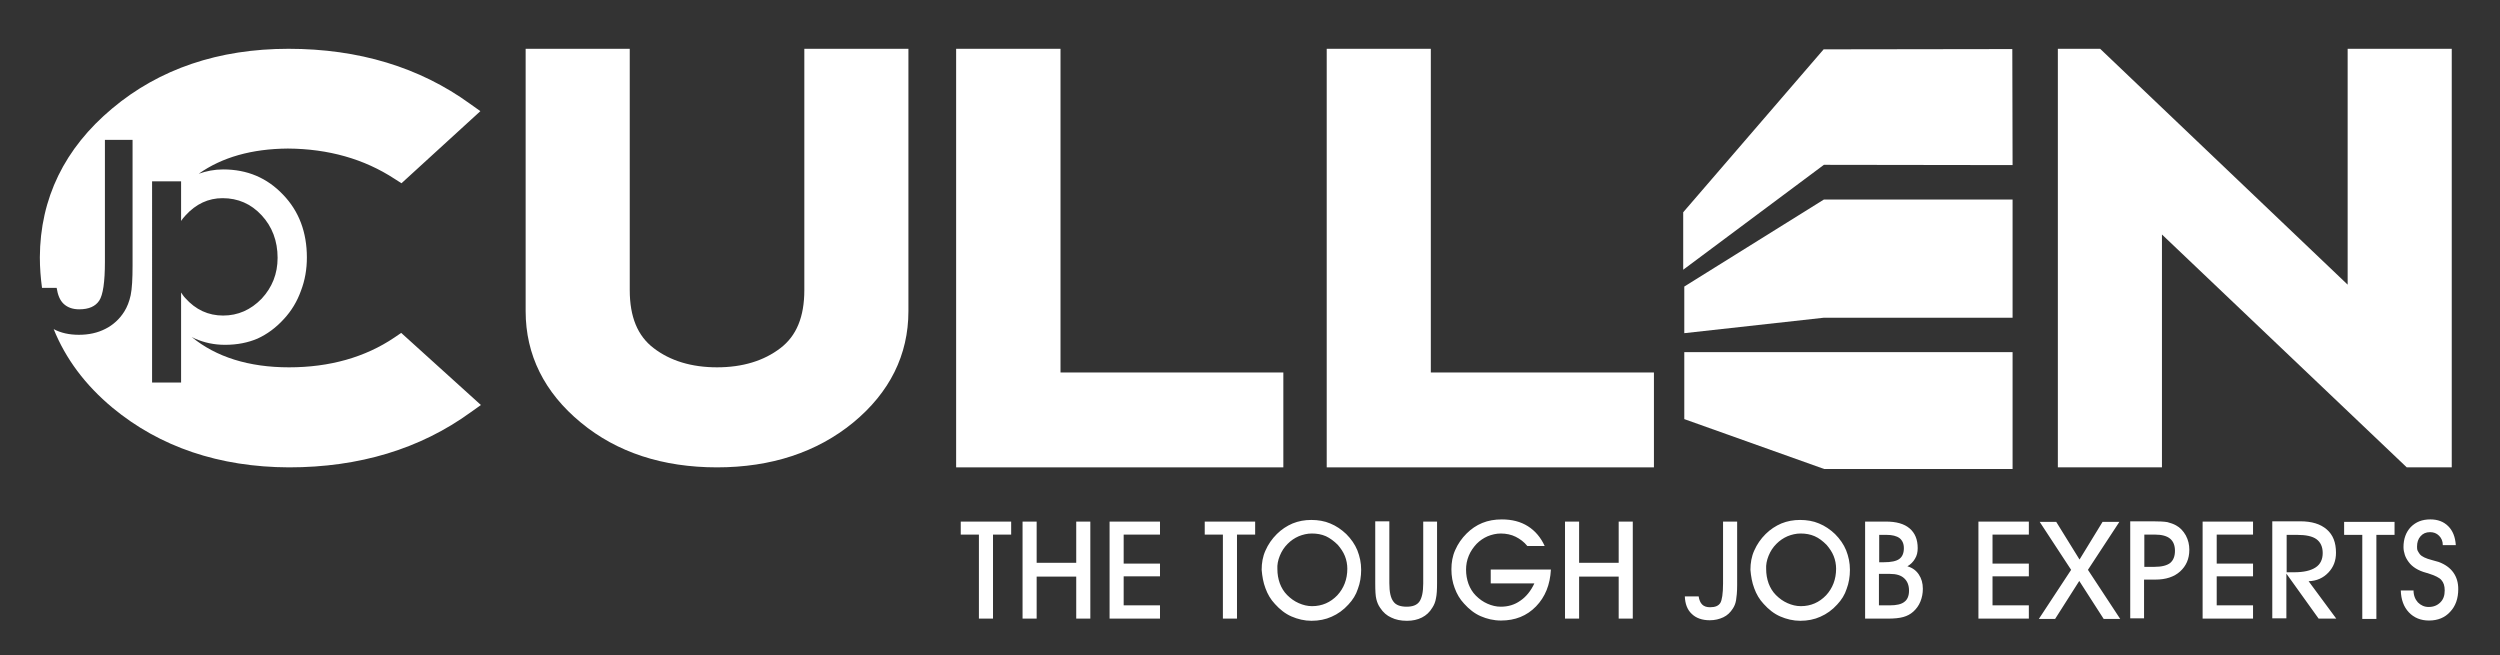
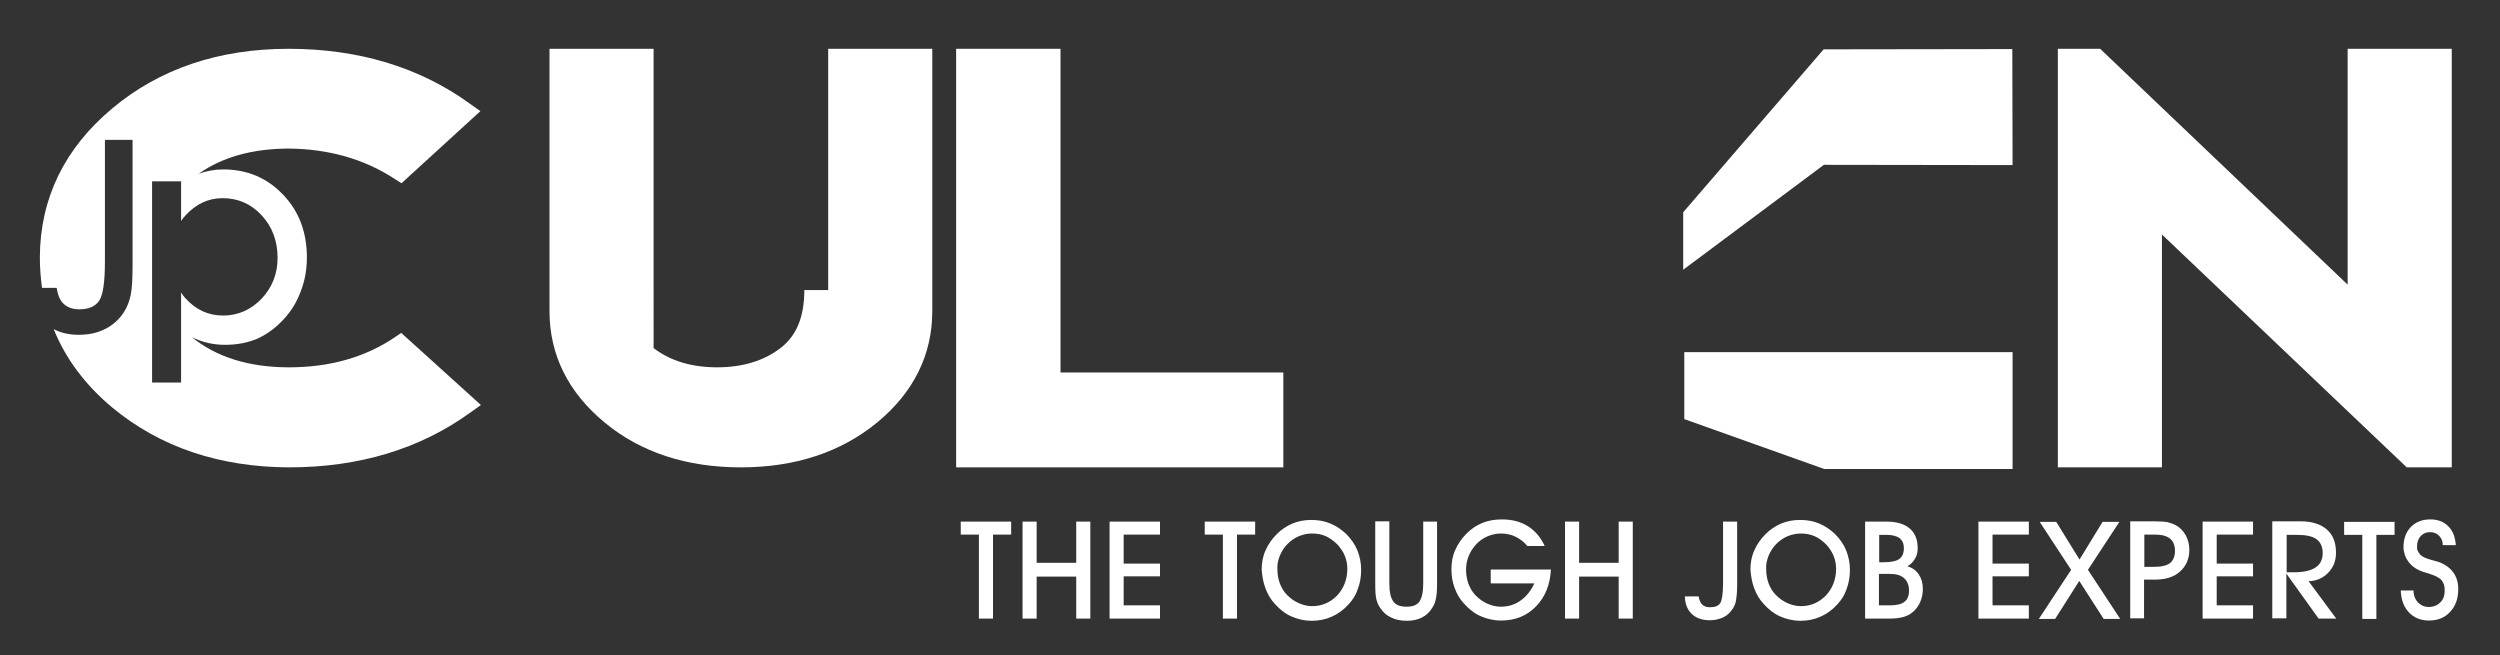
<svg xmlns="http://www.w3.org/2000/svg" version="1.1" id="Layer_1" x="0px" y="0px" viewBox="0 0 922.2 241.8" enable-background="new 0 0 922.2 241.8" xml:space="preserve">
  <rect x="0" y="0" width="922.2" height="241.8" fill="#333333" stroke="none" />
  <polygon fill="#FFFFFF" points="672.9,173 621.3,154.6 621.3,129.9 672.8,129.9 742.4,129.9 742.4,173 " />
-   <polygon fill="#FFFFFF" points="621.3,105.7 672.8,73.6 742.4,73.6 742.4,117.2 672.8,117.2 621.3,122.9 " />
  <path fill="#FFFFFF" d="M888.6,225.9c1.9,2,4.4,3,7.4,3c3.3,0,5.9-1.1,7.8-3.2c2-2.1,3-4.9,3-8.4c0-2.4-0.6-4.4-1.8-6.1  c-1.2-1.7-3-3-5.4-3.9c-0.6-0.2-1.4-0.4-2.5-0.7c-2.3-0.6-3.8-1.3-4.5-2.2c-0.3-0.4-0.6-0.9-0.8-1.3c-0.2-0.5-0.2-1-0.2-1.5  c0-1.5,0.4-2.8,1.3-3.8c0.9-1,2-1.5,3.5-1.5c1.3,0,2.4,0.4,3.3,1.3c0.9,0.9,1.4,2,1.4,3.5h4.8c-0.2-3-1.1-5.3-2.8-7  c-1.7-1.7-3.9-2.5-6.6-2.5c-3,0-5.3,0.9-7.2,2.8c-1.8,1.9-2.7,4.4-2.7,7.4c0,1,0.2,2,0.5,2.9c0.3,0.9,0.8,1.8,1.4,2.6  c1.3,1.8,3.5,3.2,6.5,4c0.3,0.1,0.5,0.1,0.7,0.2c2.5,0.8,4.2,1.6,4.9,2.5c0.8,0.9,1.2,2.1,1.2,3.8c0,1.9-0.5,3.3-1.6,4.4  c-1.1,1.1-2.5,1.7-4.3,1.7c-1.6,0-2.9-0.6-4-1.7c-1-1.1-1.6-2.6-1.6-4.4h-4.7C885.7,221.2,886.7,223.9,888.6,225.9 M876.6,197.3h6.7  v-4.8h-18.6v4.8h6.7v31h5.2V197.3z M843.4,211.6l11.9,16.6h6.5l-10.2-13.8c3-0.1,5.4-1.2,7.3-3.2c1.9-2,2.8-4.4,2.8-7.3  c0-3.8-1.1-6.6-3.4-8.6c-2.3-2-5.5-3-9.8-3h-10.3v35.8h5.2V211.6z M843.4,197.3h3.9c3.3,0,5.7,0.5,7.2,1.6c1.5,1.1,2.3,2.8,2.3,5.1  c0,2.4-0.9,4.2-2.6,5.3c-1.8,1.2-4.4,1.8-8,1.8h-2.7V197.3z M831.1,223.3h-13.4v-10.7h13.4v-4.7h-13.4v-10.7h13.4v-4.8h-18.6v35.8  h18.6V223.3z M791,213.8h4.1c3.8,0,6.9-1,9.1-3c2.2-2,3.4-4.6,3.4-8c0-1.9-0.4-3.6-1.3-5.3c-0.9-1.6-2.1-2.9-3.6-3.7  c-0.9-0.5-2-0.9-3.2-1.2c-1.2-0.2-3-0.3-5.4-0.3h-8.3v35.8h5.1V213.8z M791,197.2h3.9c2.5,0,4.4,0.5,5.6,1.5c1.2,1,1.8,2.5,1.8,4.5  c0,2-0.6,3.5-1.8,4.5c-1.2,0.9-3.1,1.4-5.8,1.4H791V197.2z M776,228.3h6.1l-11.9-18.1l11.6-17.7h-6.2l-8.5,13.9l-8.6-13.9h-6.1  l11.6,17.7l-11.9,18.1h6l8.9-14L776,228.3z M748.4,223.3H735v-10.7h13.4v-4.7H735v-10.7h13.4v-4.8h-18.6v35.8h18.6V223.3z" />
  <path fill="#FFFFFF" d="M688,192.4v35.8h8.3c2.5,0,4.4-0.2,5.8-0.6c1.4-0.4,2.6-1,3.7-2c1.1-1,2-2.2,2.6-3.7c0.6-1.5,0.9-3,0.9-4.7  c0-2.1-0.5-3.8-1.5-5.3c-1-1.5-2.4-2.5-4.2-3c1.2-0.7,2.2-1.7,2.8-2.8c0.7-1.1,1-2.4,1-3.9c0-3.2-1-5.6-3-7.3  c-2-1.7-4.9-2.5-8.7-2.5H688z M693.1,211.7h4.1c2.3,0,4,0.5,5.2,1.6c1.2,1.1,1.8,2.6,1.8,4.6c0,1.9-0.6,3.3-1.7,4.1  c-1.1,0.9-2.9,1.3-5.3,1.3h-4.1V211.7z M693.1,197.3h2.8c2.1,0,3.7,0.4,4.8,1.2c1,0.8,1.6,2,1.6,3.7c0,1.9-0.6,3.2-1.7,4  c-1.1,0.8-3,1.2-5.7,1.2h-1.7V197.3z M647.1,217c0.8,2.2,1.9,4.1,3.5,5.8c1.8,2,3.8,3.6,6.1,4.6c2.3,1,4.8,1.6,7.4,1.6  c2.7,0,5.2-0.5,7.4-1.5c2.3-1,4.4-2.5,6.2-4.5c1.6-1.7,2.8-3.6,3.5-5.8c0.8-2.1,1.2-4.5,1.2-7c0-2.6-0.5-4.9-1.4-7.2  c-0.9-2.2-2.3-4.2-4.1-6c-1.8-1.7-3.7-3-5.9-3.9c-2.1-0.9-4.5-1.3-7-1.3c-2.4,0-4.7,0.4-6.9,1.3c-2.1,0.9-4.1,2.2-5.8,3.9  c-1.8,1.8-3.2,3.8-4.2,6.1c-1,2.2-1.4,4.6-1.4,7.1C645.9,212.6,646.3,214.9,647.1,217 M652.4,205c0.7-1.7,1.6-3.1,2.9-4.4  c1.2-1.2,2.5-2.1,4.1-2.8c1.5-0.6,3.1-1,4.8-1c1.9,0,3.6,0.3,5.2,1s3,1.8,4.4,3.2c1.1,1.3,2,2.6,2.6,4.1c0.6,1.5,0.9,3.1,0.9,4.7  c0,3.9-1.3,7.2-3.7,9.8c-2.5,2.6-5.6,4-9.3,4c-1.7,0-3.3-0.4-4.9-1.1c-1.6-0.7-3-1.7-4.3-3c-1.2-1.2-2.1-2.7-2.7-4.3  c-0.6-1.7-0.9-3.4-0.9-5.3C651.4,208.4,651.7,206.7,652.4,205 M640.8,192.4h-5.2v22.8c0,3.8-0.4,6.2-1,7.2c-0.7,1.1-1.9,1.6-3.8,1.6  c-1.2,0-2.2-0.3-2.9-1c-0.7-0.7-1.1-1.7-1.3-3l-5.1,0c0.1,2.7,0.9,4.9,2.5,6.4c1.6,1.6,3.9,2.4,6.7,2.4c1.9,0,3.5-0.4,5-1.1  c1.5-0.7,2.6-1.8,3.5-3.2c0.6-0.9,1-1.9,1.2-3.1c0.2-1.2,0.4-3,0.4-5.6V192.4z M582.5,212.7h14.6v15.5h5.2v-35.8h-5.2v15.2h-14.6  v-15.2h-5.2v35.8h5.2V212.7z M549.7,215.2H566c-1.3,2.8-3.1,5-5.2,6.4c-2.1,1.5-4.5,2.2-7.2,2.2c-1.7,0-3.3-0.4-4.9-1.1  c-1.6-0.7-3-1.7-4.3-3c-1.2-1.2-2.1-2.7-2.7-4.3c-0.6-1.7-0.9-3.4-0.9-5.3c0-1.7,0.3-3.4,1-5.1c0.7-1.7,1.7-3.1,2.9-4.4  c1.2-1.2,2.5-2.1,4.1-2.8c1.5-0.6,3.1-1,4.8-1c2,0,3.9,0.4,5.5,1.2c1.6,0.8,3.1,1.9,4.3,3.4h6.4c-1.4-3.1-3.5-5.6-6.2-7.3  c-2.7-1.7-5.9-2.5-9.6-2.5c-2.6,0-5,0.4-7.2,1.3c-2.2,0.9-4.1,2.2-5.8,3.9c-1.8,1.8-3.2,3.8-4.2,6.1c-1,2.2-1.4,4.6-1.4,7.1  c0,2.5,0.4,4.8,1.2,6.9c0.8,2.2,1.9,4.1,3.5,5.8c1.8,2,3.8,3.6,6.1,4.6c2.3,1,4.8,1.6,7.5,1.6c5.2,0,9.5-1.7,12.9-5.2  c3.4-3.5,5.2-8,5.5-13.6h-22.2V215.2z M507.3,215.2c0,2.7,0.1,4.6,0.4,5.8c0.3,1.2,0.7,2.2,1.4,3.2c1.1,1.7,2.5,2.9,4.1,3.6  c1.6,0.8,3.5,1.2,5.8,1.2c2.1,0,3.9-0.4,5.5-1.2c1.6-0.8,2.9-2,3.9-3.7c0.6-0.9,1.1-2.1,1.3-3.4c0.3-1.3,0.4-3.2,0.4-5.6v-22.7H525  v22.8c0,3.2-0.5,5.4-1.4,6.7c-0.9,1.3-2.5,1.9-4.7,1.9c-2.3,0-4-0.6-4.9-1.9c-1-1.3-1.5-3.5-1.5-6.8v-22.8h-5.2V215.2z M466.8,217  c0.8,2.2,1.9,4.1,3.5,5.8c1.8,2,3.8,3.6,6.1,4.6c2.3,1,4.8,1.6,7.4,1.6c2.7,0,5.2-0.5,7.4-1.5c2.3-1,4.4-2.5,6.2-4.5  c1.6-1.7,2.8-3.6,3.5-5.8c0.8-2.1,1.2-4.5,1.2-7c0-2.6-0.5-4.9-1.4-7.2c-0.9-2.2-2.3-4.2-4.1-6c-1.8-1.7-3.7-3-5.9-3.9  c-2.1-0.9-4.5-1.3-7-1.3c-2.4,0-4.7,0.4-6.9,1.3c-2.1,0.9-4.1,2.2-5.8,3.9c-1.8,1.8-3.2,3.8-4.2,6.1c-1,2.2-1.4,4.6-1.4,7.1  C465.6,212.6,466,214.9,466.8,217 M472.1,205c0.7-1.7,1.6-3.1,2.9-4.4c1.2-1.2,2.5-2.1,4.1-2.8c1.5-0.6,3.1-1,4.8-1  c1.9,0,3.6,0.3,5.2,1c1.5,0.7,3,1.8,4.4,3.2c1.1,1.3,2,2.6,2.6,4.1c0.6,1.5,0.9,3.1,0.9,4.7c0,3.9-1.3,7.2-3.7,9.8  c-2.5,2.6-5.6,4-9.3,4c-1.7,0-3.3-0.4-4.9-1.1c-1.6-0.7-3-1.7-4.3-3c-1.2-1.2-2.1-2.7-2.7-4.3c-0.6-1.7-0.9-3.4-0.9-5.3  C471.1,208.4,471.4,206.7,472.1,205 M456.3,197.2h6.7v-4.8h-18.6v4.8h6.7v31h5.2V197.2z" />
  <path fill="#FFFFFF" d="M427.9,223.3h-13.4v-10.7h13.4v-4.7h-13.4v-10.7h13.4v-4.8h-18.6v35.8h18.6V223.3z M382.4,212.7h14.6v15.5  h5.2v-35.8h-5.2v15.2h-14.6v-15.2h-5.2v35.8h5.2V212.7z M366.3,197.2h6.7v-4.8h-18.6v4.8h6.7v31h5.2V197.2z" />
  <g>
    <polygon fill="#FFFFFF" points="672.7,18.2 620.9,78.3 620.9,99.5 672.8,60.8 742.4,60.9 742.3,18.1  " />
-     <path fill="#FFFFFF" d="M296.7,107c0,9.9-2.9,16.9-8.8,21.4c-6.1,4.7-14,7.1-23.4,7.1c-9.4,0-17.3-2.4-23.4-7.1   c-5.9-4.5-8.8-11.5-8.8-21.4V18h-38.4v96.8c0,16.1,6.9,30,20.4,41.1c13.3,11,30.2,16.5,50.2,16.5c20,0,36.9-5.6,50.2-16.5   c13.5-11.1,20.4-25,20.4-41.1V18h-38.4V107z" />
+     <path fill="#FFFFFF" d="M296.7,107c0,9.9-2.9,16.9-8.8,21.4c-6.1,4.7-14,7.1-23.4,7.1c-9.4,0-17.3-2.4-23.4-7.1   V18h-38.4v96.8c0,16.1,6.9,30,20.4,41.1c13.3,11,30.2,16.5,50.2,16.5c20,0,36.9-5.6,50.2-16.5   c13.5-11.1,20.4-25,20.4-41.1V18h-38.4V107z" />
    <polygon fill="#FFFFFF" points="391.2,18 352.7,18 352.7,172.4 473.4,172.4 473.4,137.4 391.2,137.4  " />
-     <polygon fill="#FFFFFF" points="527.8,18 489.4,18 489.4,172.4 610.1,172.4 610.1,137.4 527.8,137.4  " />
    <polygon fill="#FFFFFF" points="866,18 866,105 774.7,18 759.1,18 759.1,172.4 797.5,172.4 797.5,86.5 887.8,172.4 904.4,172.4    904.4,18  " />
    <path fill="#FFFFFF" d="M145.6,66l2.5,1.6L177.2,41l-3.8-2.7c-18.6-13.5-41.1-20.3-67-20.3c-25.7,0-47.6,7.4-65,22   C23.8,54.7,14.8,73.2,14.7,94.9c0,3.9,0.3,7.6,0.8,11.3l5.4,0c0.4,2.6,1.2,4.6,2.6,5.9c1.4,1.3,3.3,2,5.7,2c3.6,0,6-1.1,7.4-3.2   c1.4-2.1,2.1-6.9,2.1-14.3v-45h10.2v46.3c0,5-0.2,8.6-0.7,11c-0.5,2.3-1.3,4.4-2.4,6.1c-1.7,2.7-4.1,4.9-6.9,6.3   c-2.9,1.5-6.2,2.2-9.8,2.2c-3.6,0-6.7-0.7-9.3-2.1c4.4,10.9,11.6,20.6,21.7,29c17.5,14.5,39.4,21.9,65.1,22h0   c25.9,0,48.4-6.8,67-20.3l3.8-2.7L148,122.8l-2.5,1.7c-10.8,7.3-23.9,11-38.9,11c-14.8,0-26.9-3.8-35.9-11.2   c0.4,0.2,0.8,0.4,1.2,0.6c3.4,1.5,7.1,2.3,11.1,2.3c4.5,0,8.5-0.8,12-2.3c3.5-1.6,6.8-4,9.7-7.2c2.8-3,4.9-6.5,6.3-10.4   c1.5-3.9,2.2-8,2.2-12.3c0-9.3-2.9-17.1-8.8-23.2c-5.9-6.2-13.2-9.3-22.1-9.3c-3.2,0-6.2,0.6-9,1.6c8.6-6.1,19.6-9.2,32.9-9.3   C121.1,54.9,134.3,58.6,145.6,66z M82.1,73.1c5.7,0,10.5,2.1,14.4,6.3c3.9,4.2,5.9,9.5,5.9,15.7c0,5.9-2,10.9-5.9,15.1   c-4,4.1-8.7,6.2-14.2,6.2c-5.4,0-10.1-2.1-14-6.5c-0.6-0.6-1-1.3-1.5-2v12.4v1.4v19.4h-4h-6.7V66.9h6.8h3.9v1v2.3v11.3   c0.5-0.7,1-1.4,1.6-2C72.3,75.2,76.9,73.1,82.1,73.1z" />
  </g>
</svg>